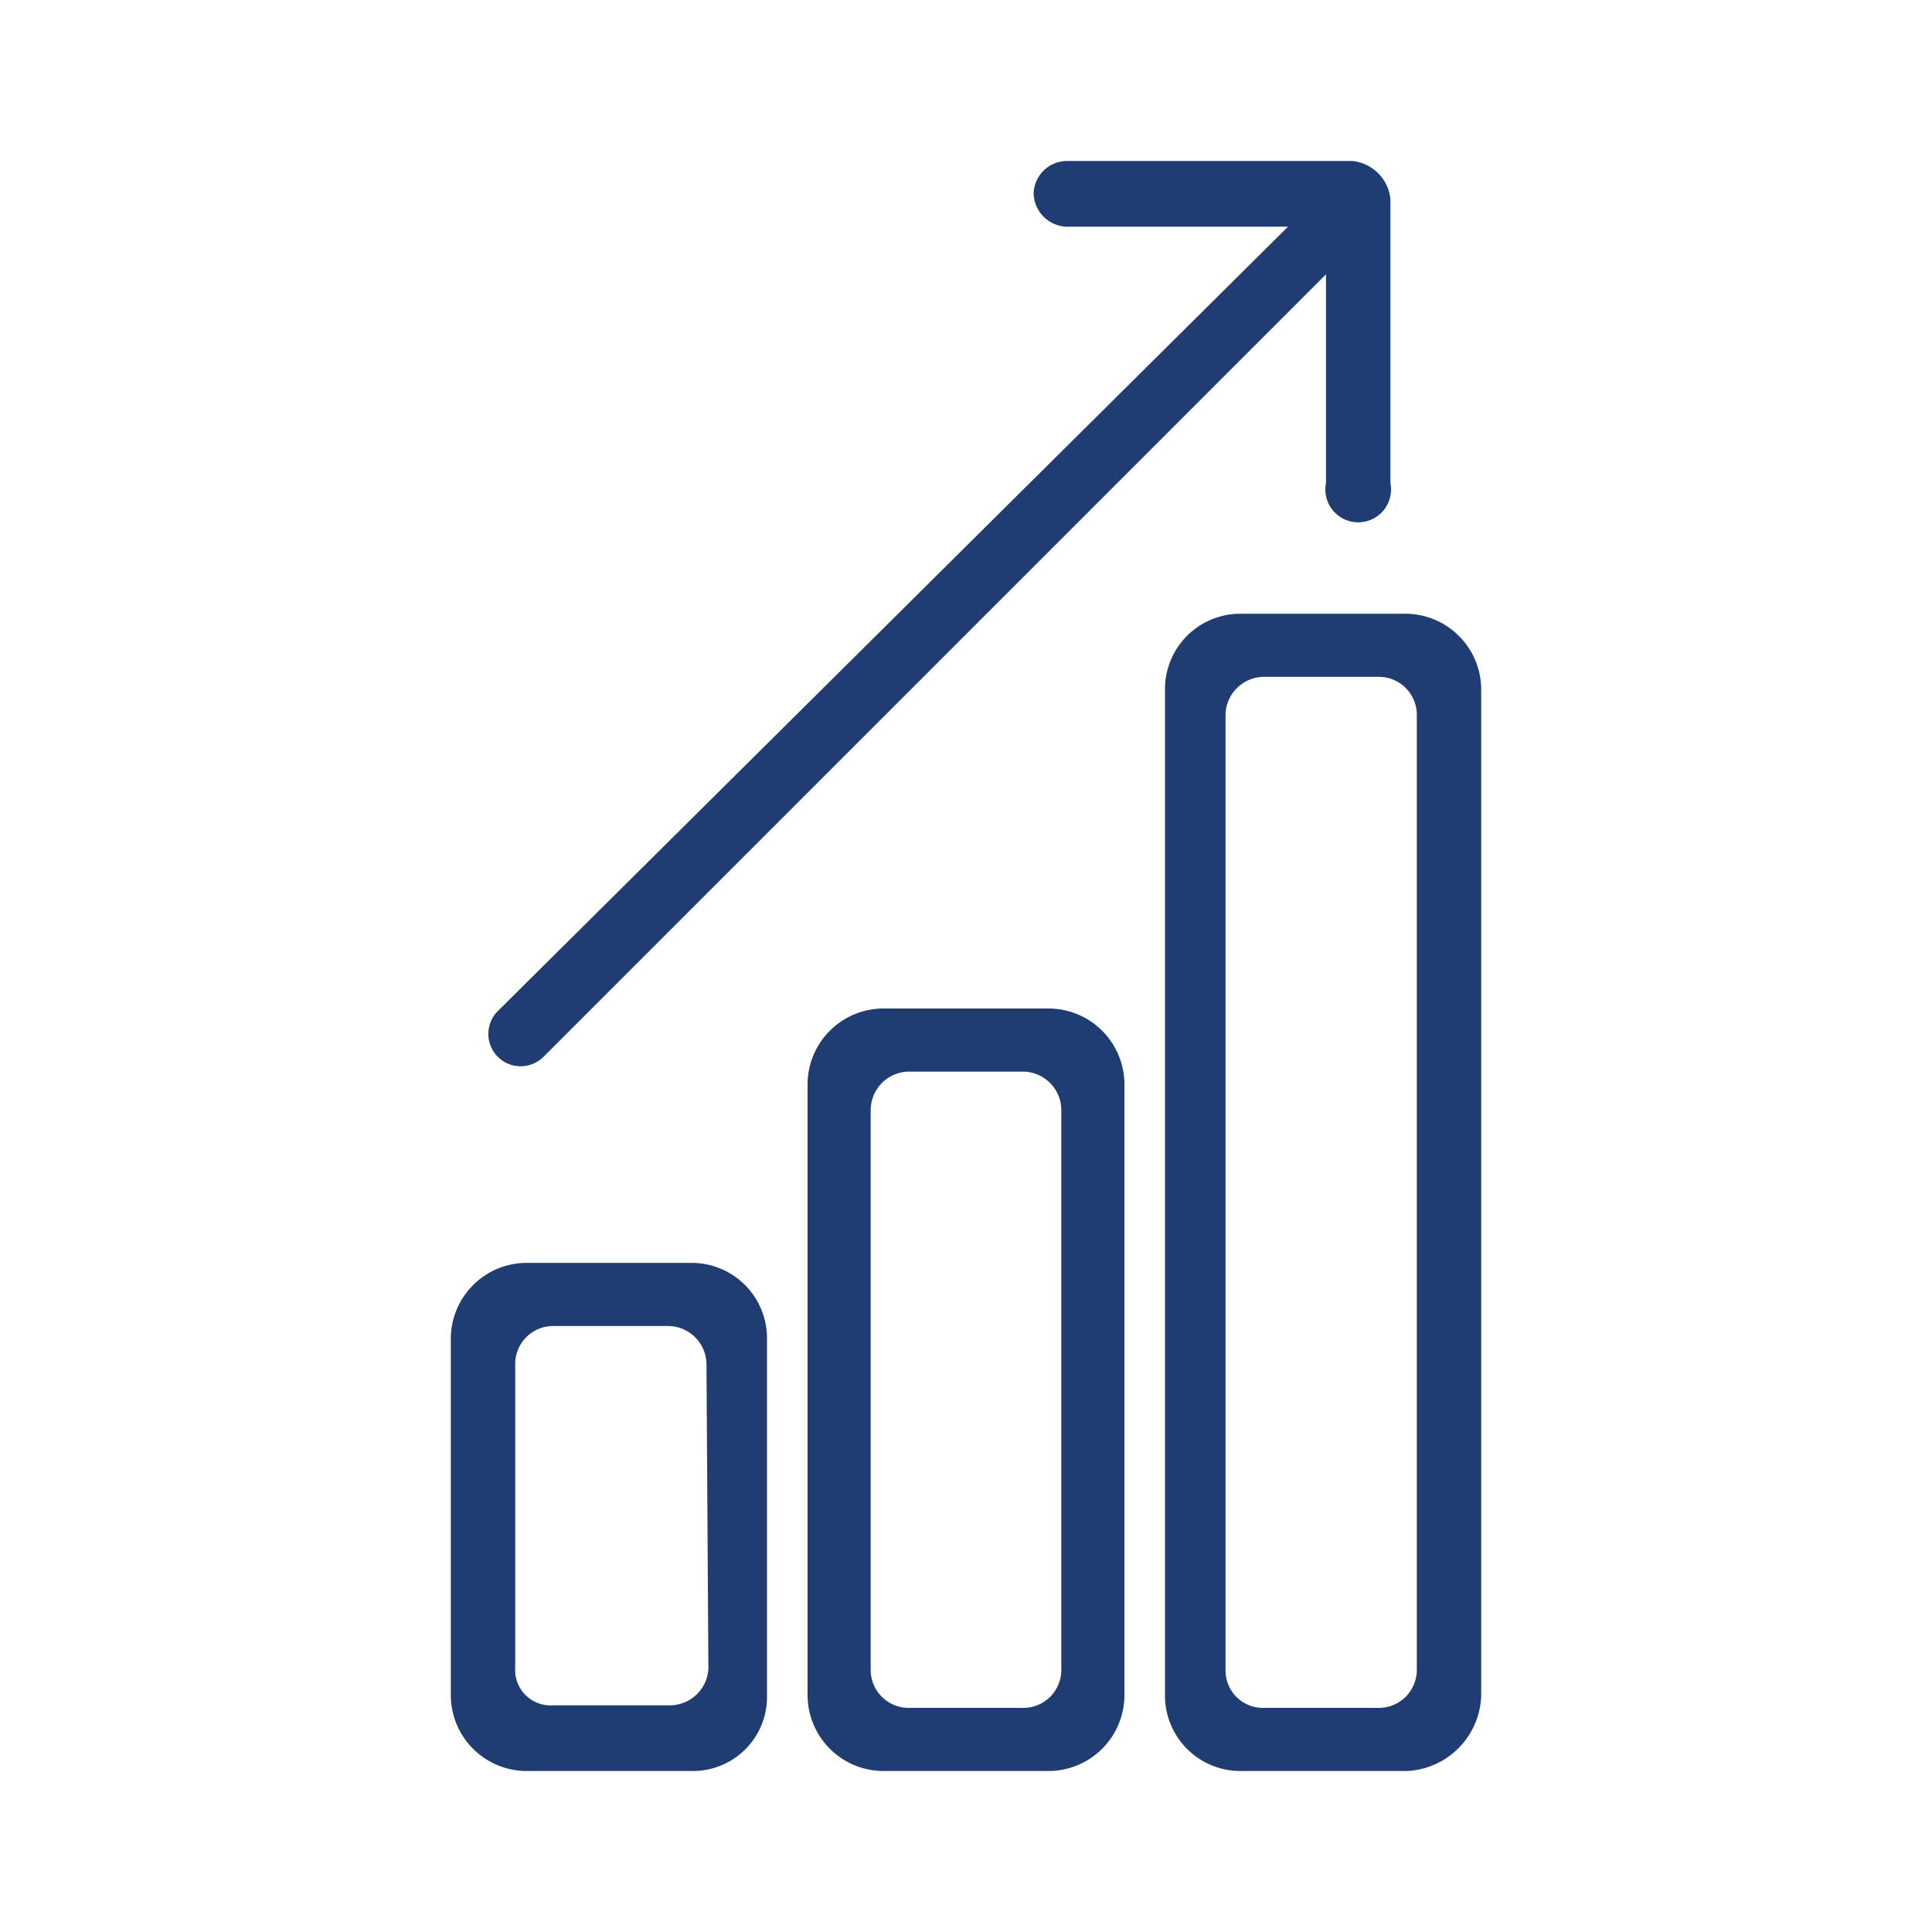
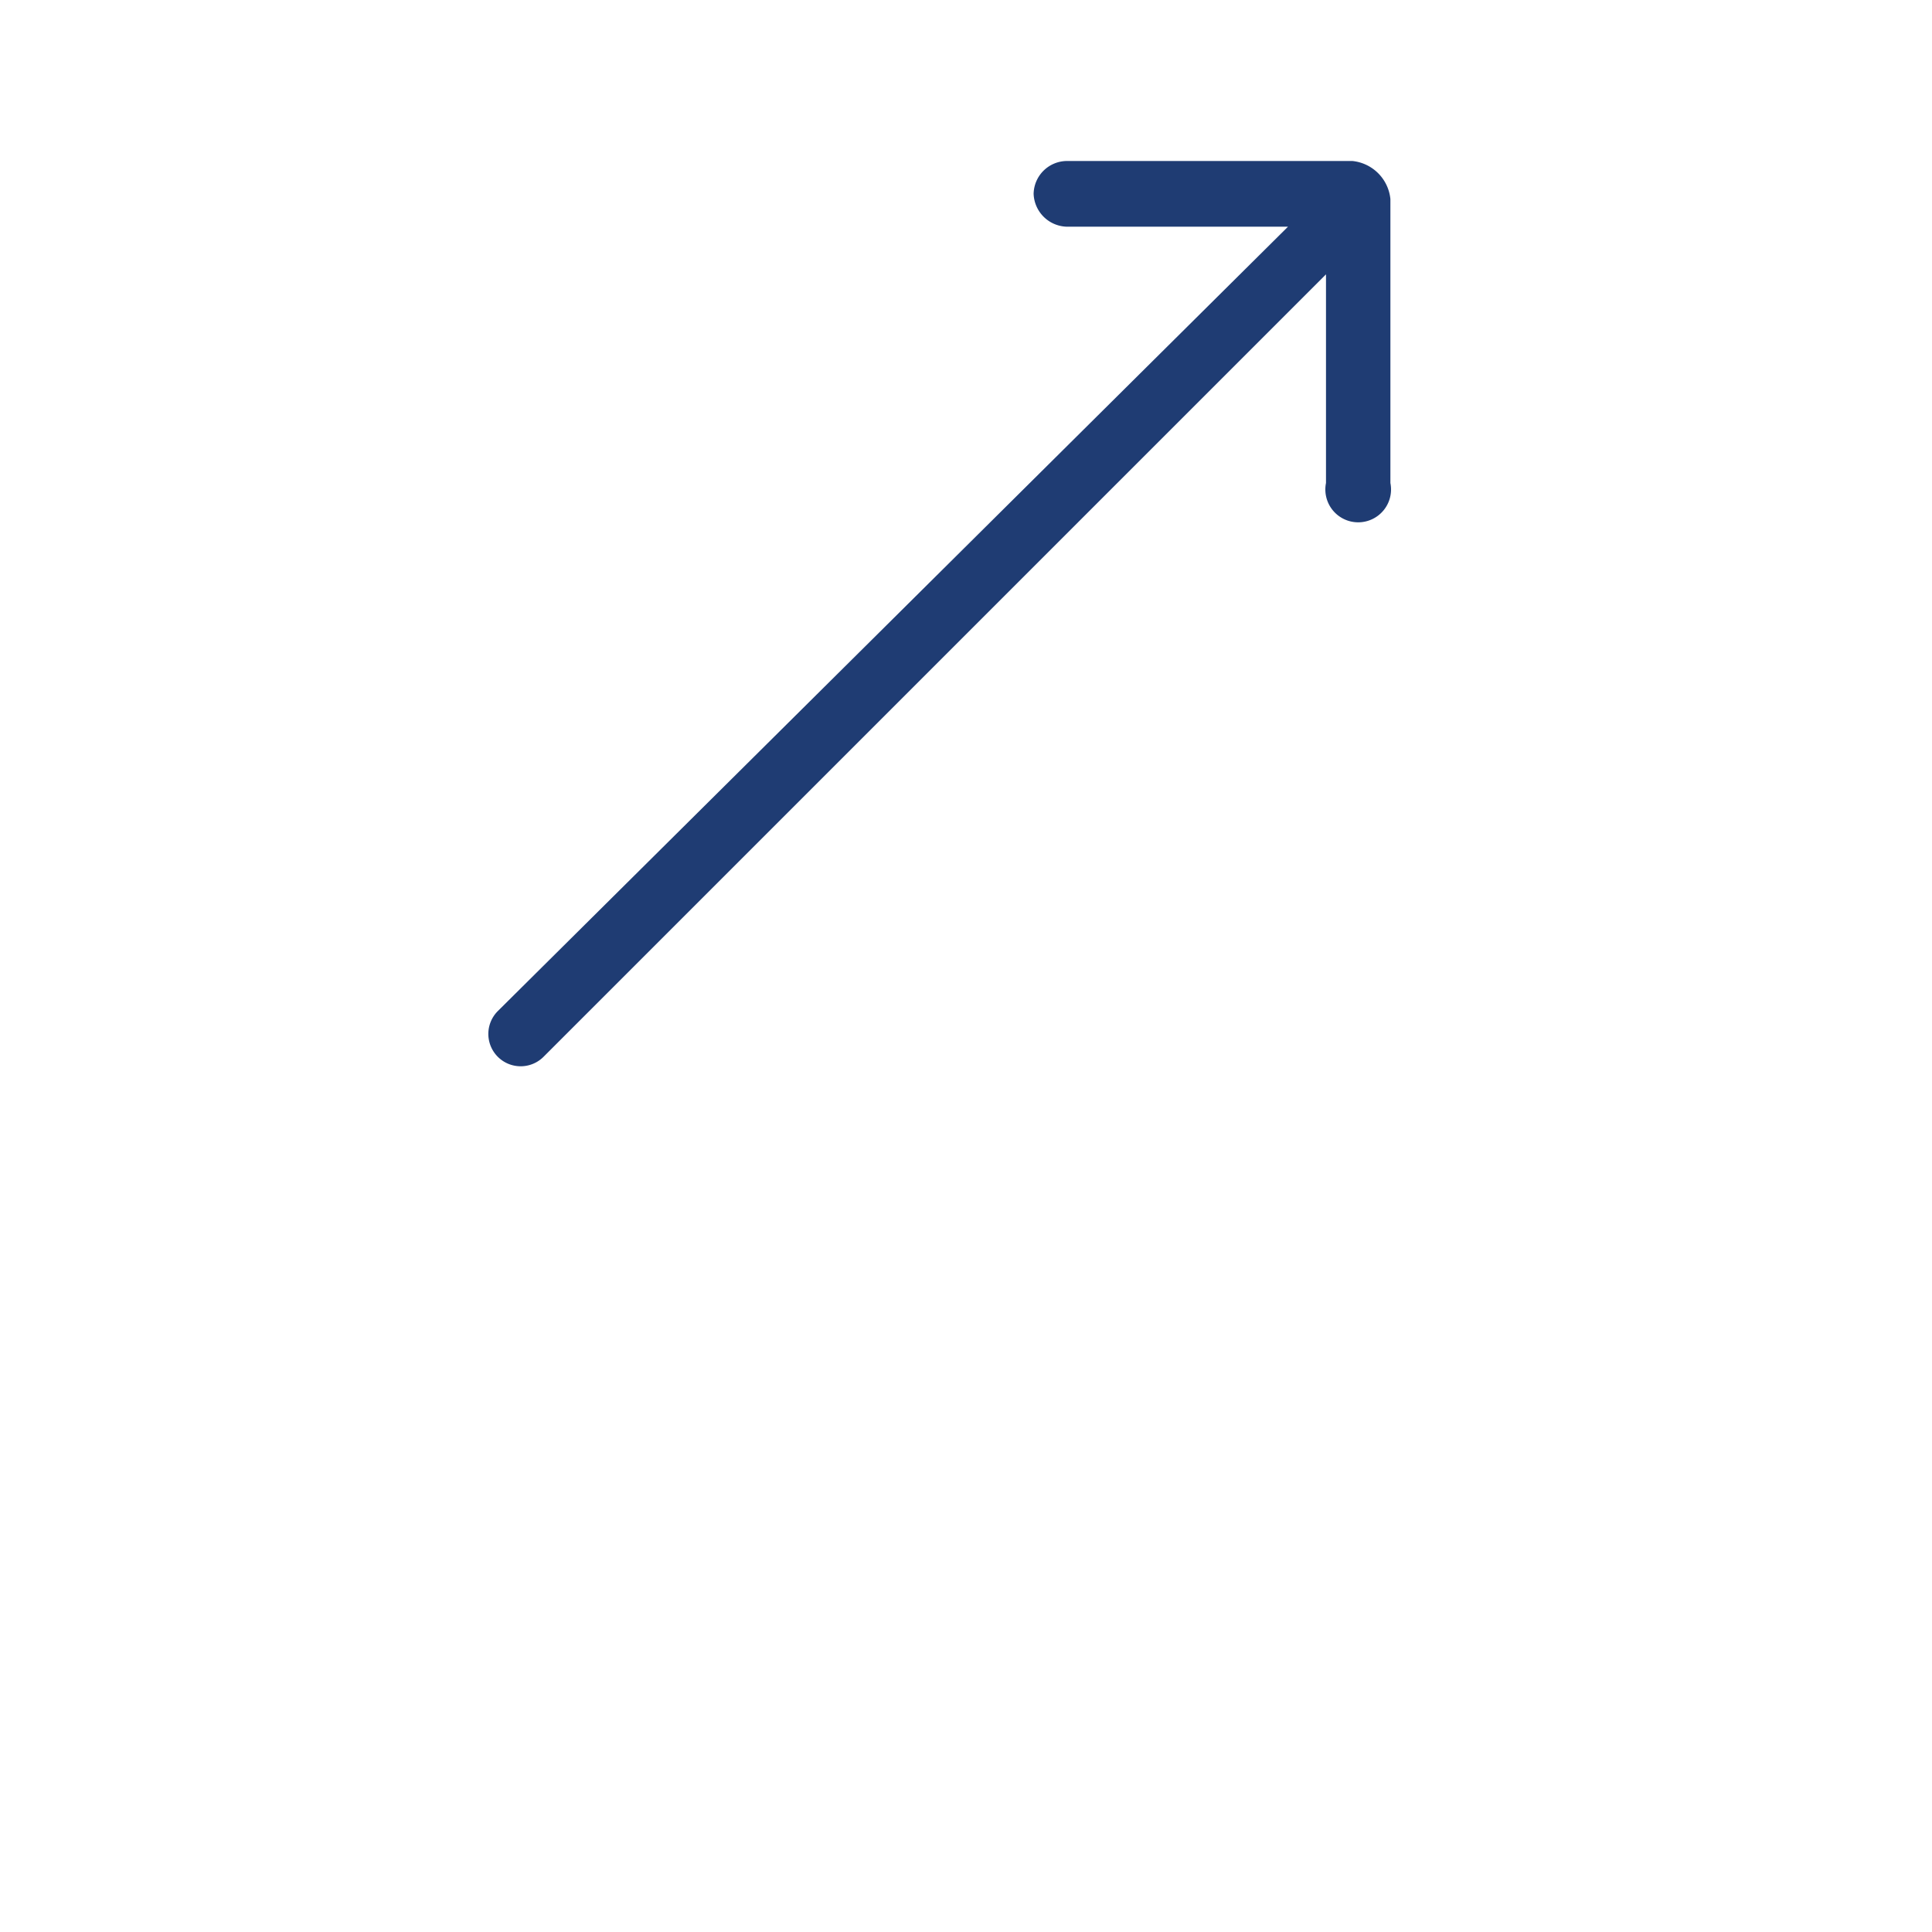
<svg xmlns="http://www.w3.org/2000/svg" id="Livello_1" data-name="Livello 1" viewBox="0 0 30 30">
  <defs>
    <style>.cls-1{fill:#1f3c73;}</style>
  </defs>
  <title>sviluppo e formazione</title>
-   <path class="cls-1" d="M10.74,19.61H8.16A1.18,1.18,0,0,0,7,20.78v5.55A1.18,1.18,0,0,0,8.16,27.5h2.58a1.15,1.15,0,0,0,1.17-1.17V20.78A1.17,1.17,0,0,0,10.74,19.61ZM11,25.9a.6.6,0,0,1-.59.58H8.59A.55.55,0,0,1,8,25.9V21.17a.59.59,0,0,1,.58-.58h1.8a.6.6,0,0,1,.59.58Z" />
  <path class="cls-1" d="M8.44,16.41,20.59,4.26V7.5a.51.51,0,1,0,1,0V3.09A.66.66,0,0,0,21,2.5H16.56a.52.52,0,0,0-.51.51.53.53,0,0,0,.51.51H20L7.73,15.7a.5.5,0,0,0,.71.71Z" />
-   <path class="cls-1" d="M16.29,15.66H13.71a1.18,1.18,0,0,0-1.17,1.18v9.49a1.18,1.18,0,0,0,1.17,1.17h2.58a1.18,1.18,0,0,0,1.17-1.17V16.84A1.18,1.18,0,0,0,16.29,15.66Zm.19,10.28a.59.59,0,0,1-.58.58H14.1a.59.59,0,0,1-.58-.58V17.23a.6.6,0,0,1,.58-.59h1.8a.6.6,0,0,1,.58.59Z" />
-   <path class="cls-1" d="M21.84,9.53H19.26a1.17,1.17,0,0,0-1.17,1.17V26.33a1.17,1.17,0,0,0,1.17,1.17h2.58A1.21,1.21,0,0,0,23,26.33V10.7A1.18,1.18,0,0,0,21.84,9.53ZM22,25.94a.59.59,0,0,1-.58.58h-1.8a.58.58,0,0,1-.59-.58V11.09a.6.6,0,0,1,.59-.58h1.8a.59.59,0,0,1,.58.58Z" />
</svg>